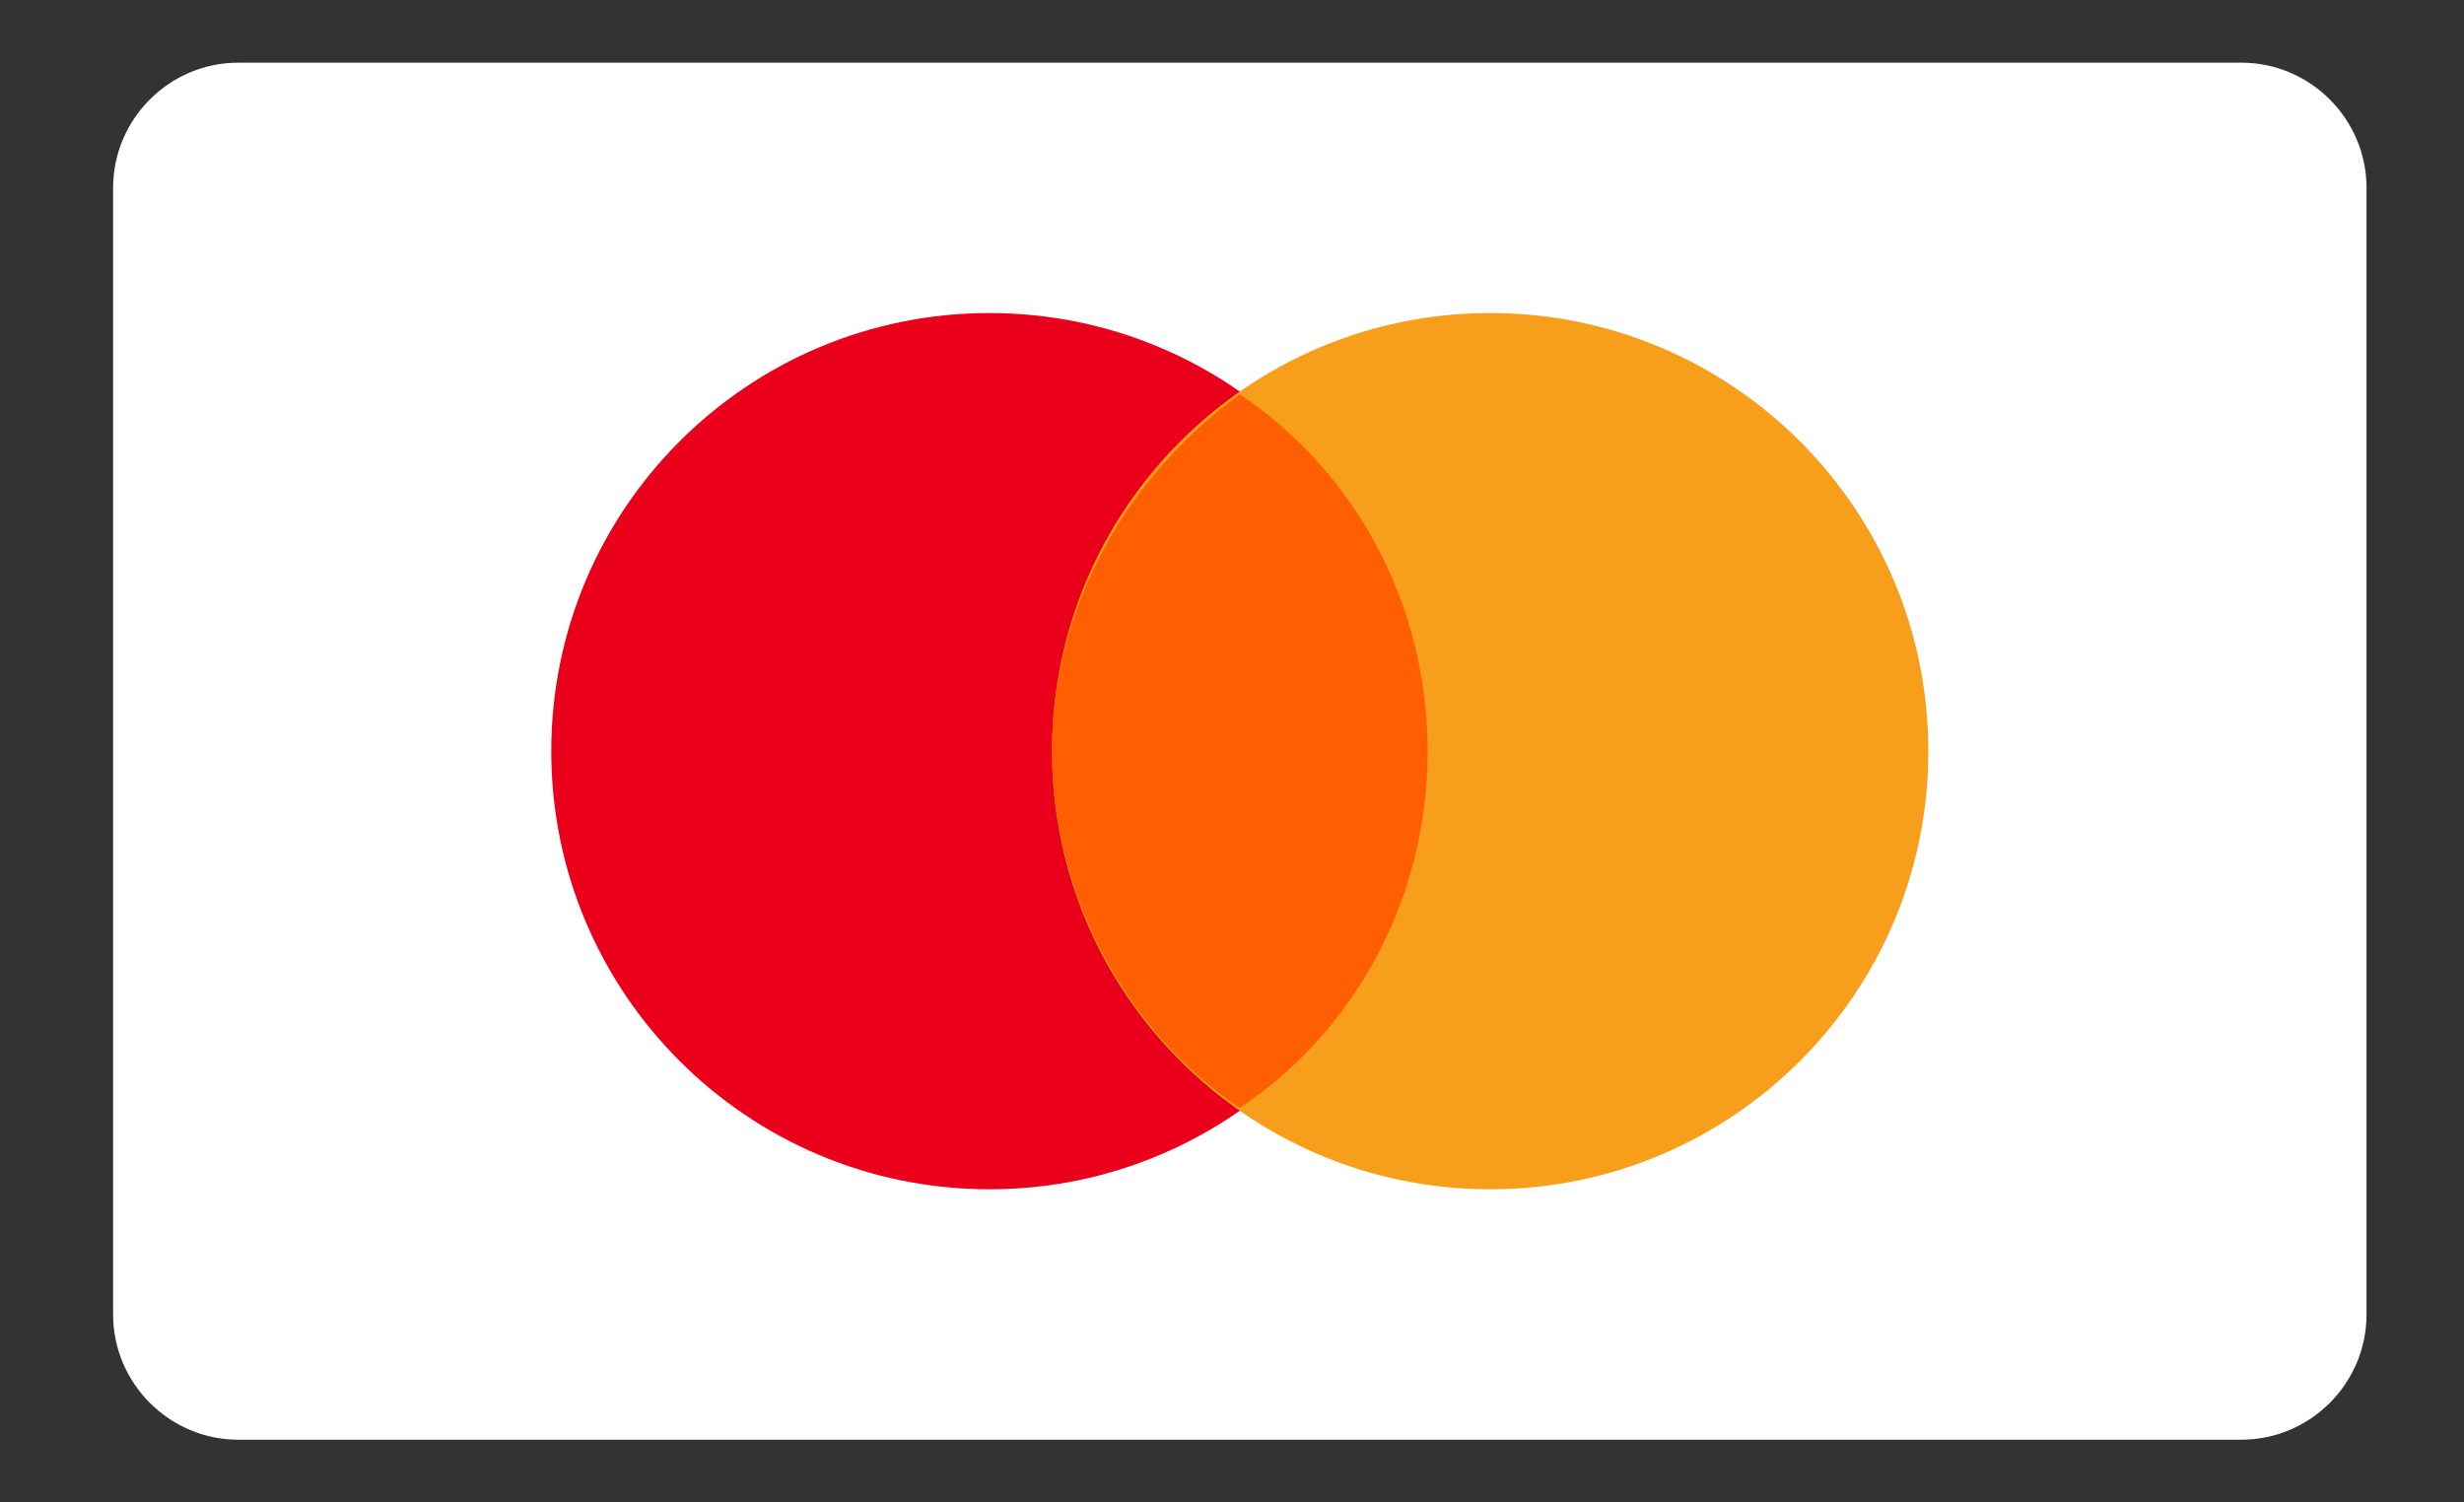
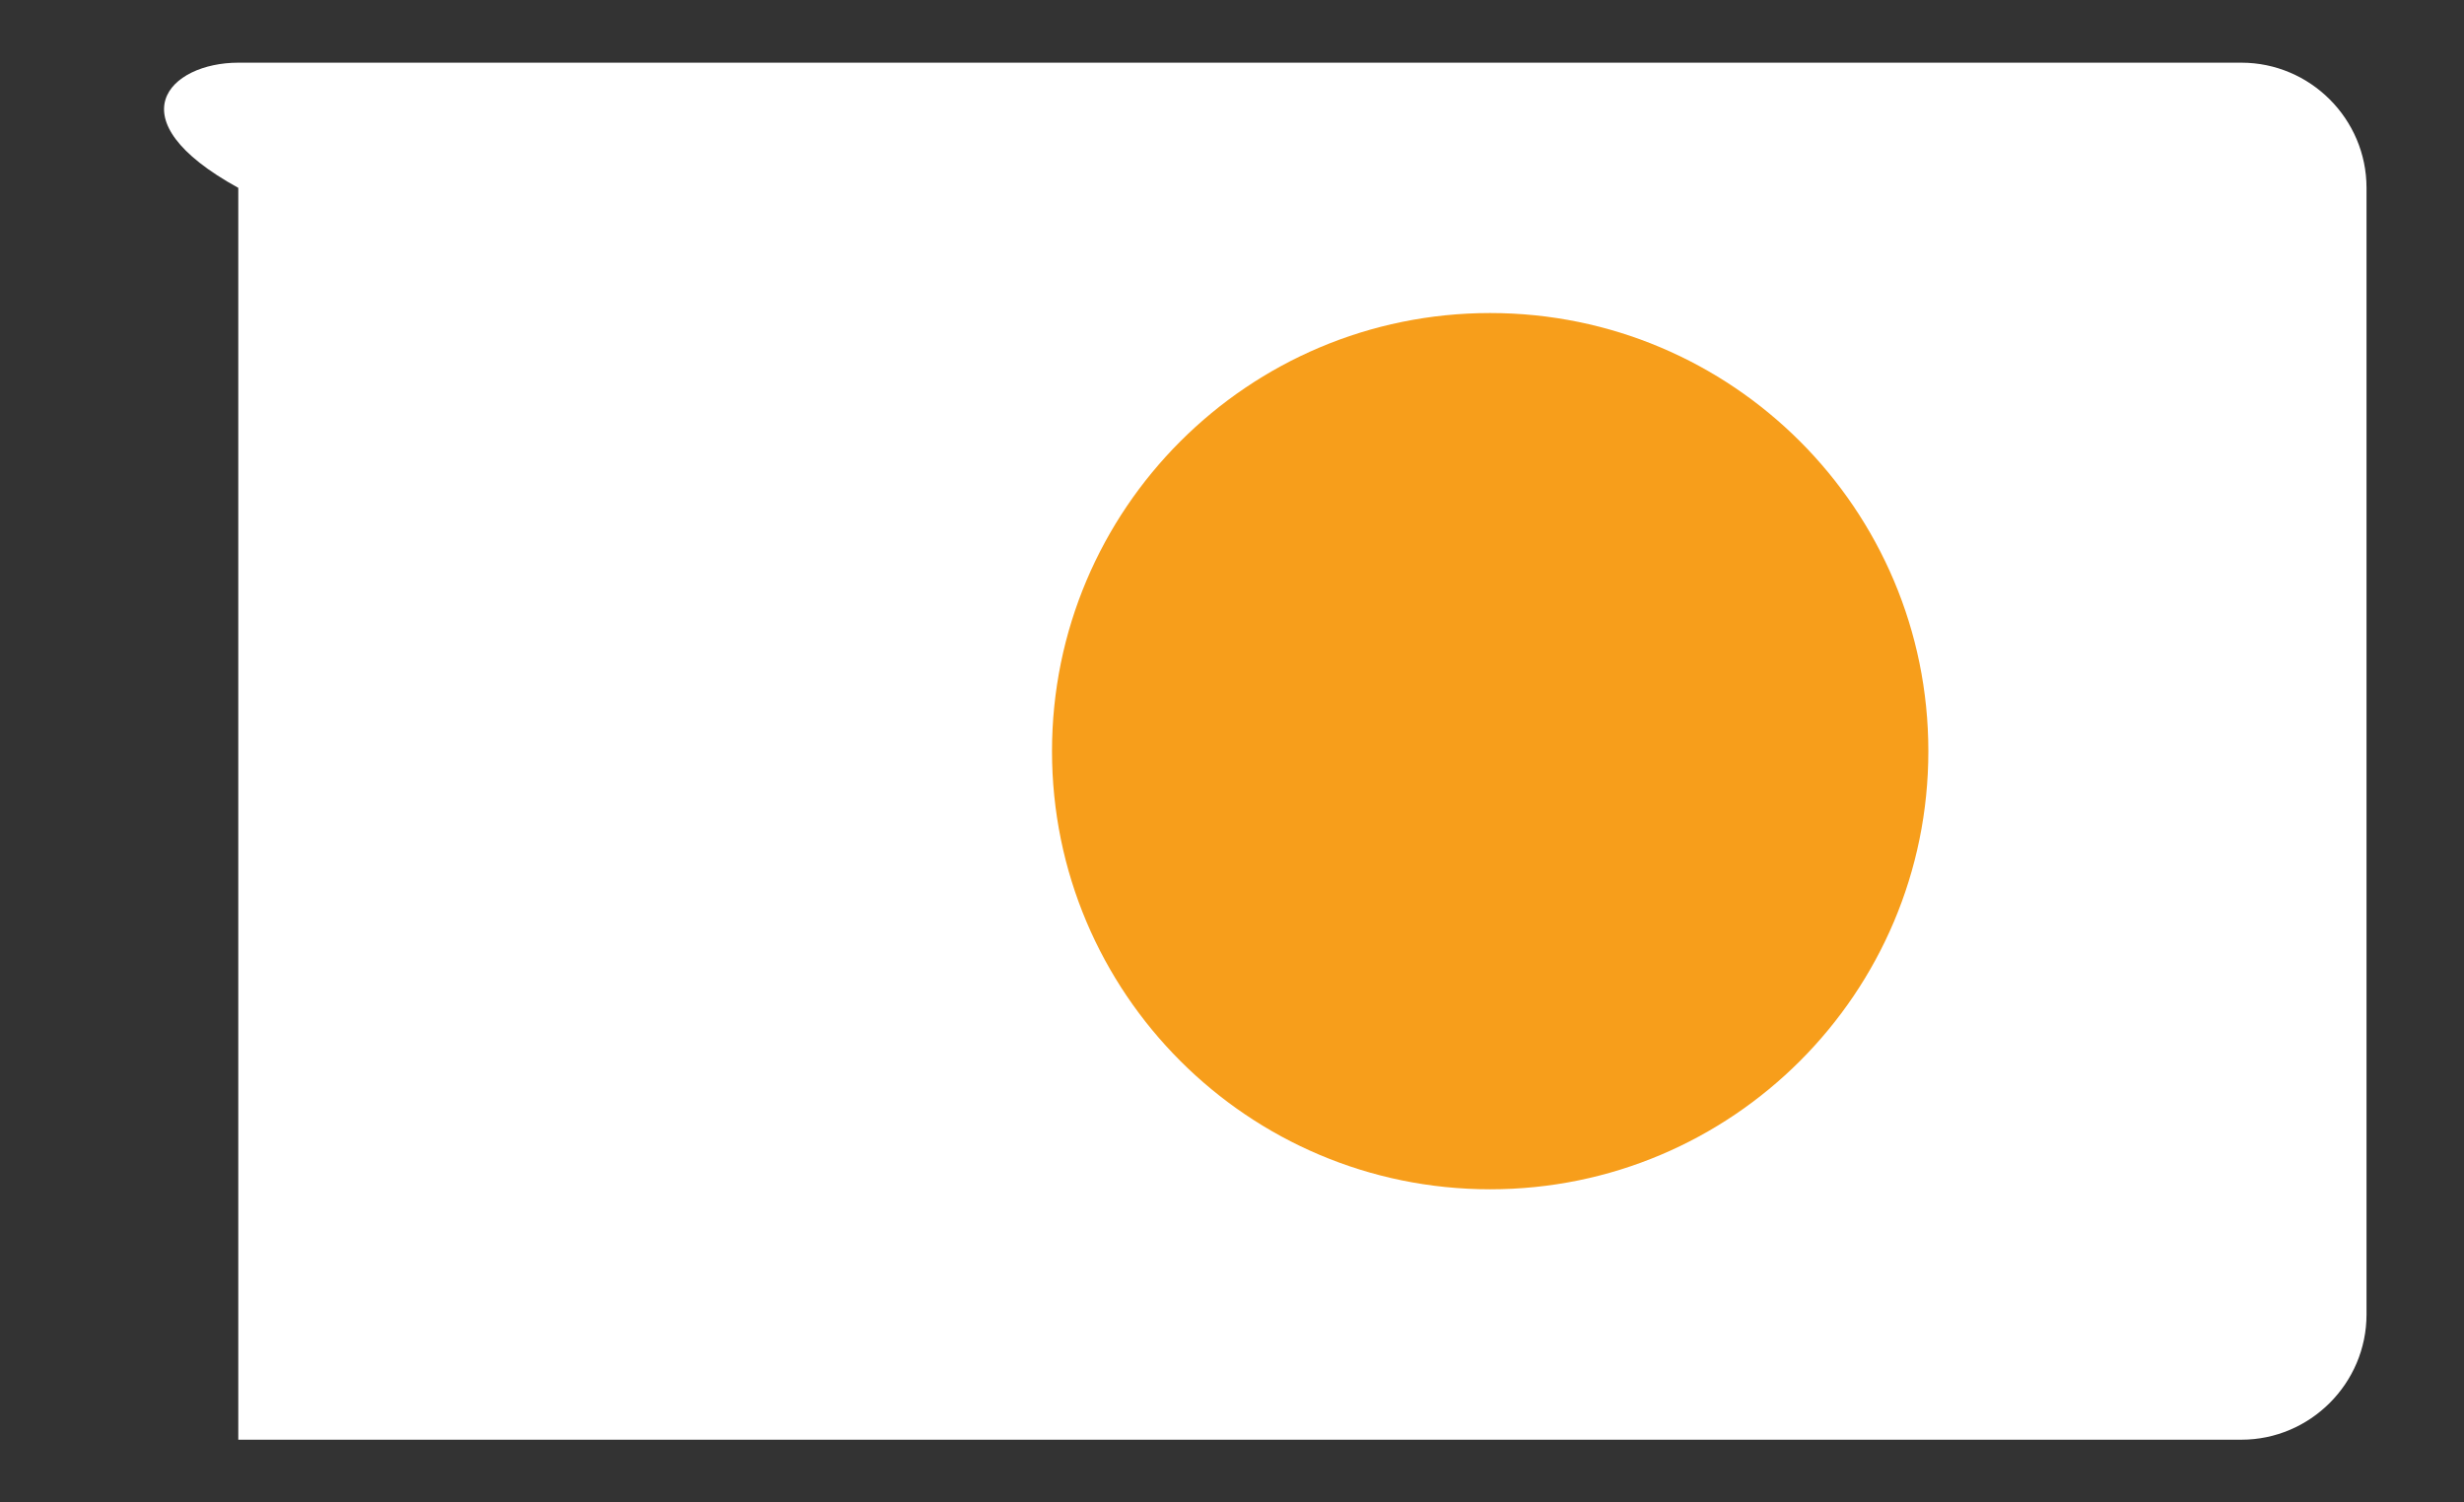
<svg xmlns="http://www.w3.org/2000/svg" width="41" height="25" viewBox="0 0 41 25" fill="none">
  <rect x="0" y="0" width="41" height="25" fill="#333333" stroke="none" />
-   <path d="M37.295 1.043C38.441 1.043 39.378 1.98 39.378 3.126V21.873C39.378 23.019 38.441 23.957 37.295 23.957H3.965C2.819 23.957 1.882 23.019 1.882 21.873V3.126C1.882 1.98 2.819 1.043 3.965 1.043H37.295Z" fill="white" />
-   <path d="M16.463 19.79C20.49 19.79 23.754 16.526 23.754 12.5C23.754 8.473 20.49 5.209 16.463 5.209C12.437 5.209 9.173 8.473 9.173 12.5C9.173 16.526 12.437 19.79 16.463 19.79Z" fill="#EB001B" />
+   <path d="M37.295 1.043C38.441 1.043 39.378 1.98 39.378 3.126V21.873C39.378 23.019 38.441 23.957 37.295 23.957H3.965V3.126C1.882 1.98 2.819 1.043 3.965 1.043H37.295Z" fill="white" />
  <path d="M24.796 19.79C28.822 19.79 32.087 16.526 32.087 12.5C32.087 8.473 28.822 5.209 24.796 5.209C20.769 5.209 17.505 8.473 17.505 12.5C17.505 16.526 20.769 19.79 24.796 19.79Z" fill="#F79E1B" />
-   <path d="M23.755 12.5C23.755 10.001 22.505 7.813 20.63 6.563C18.755 7.917 17.505 10.105 17.505 12.5C17.505 14.896 18.755 17.187 20.63 18.437C22.505 17.187 23.755 15 23.755 12.5Z" fill="#FF5F00" />
</svg>